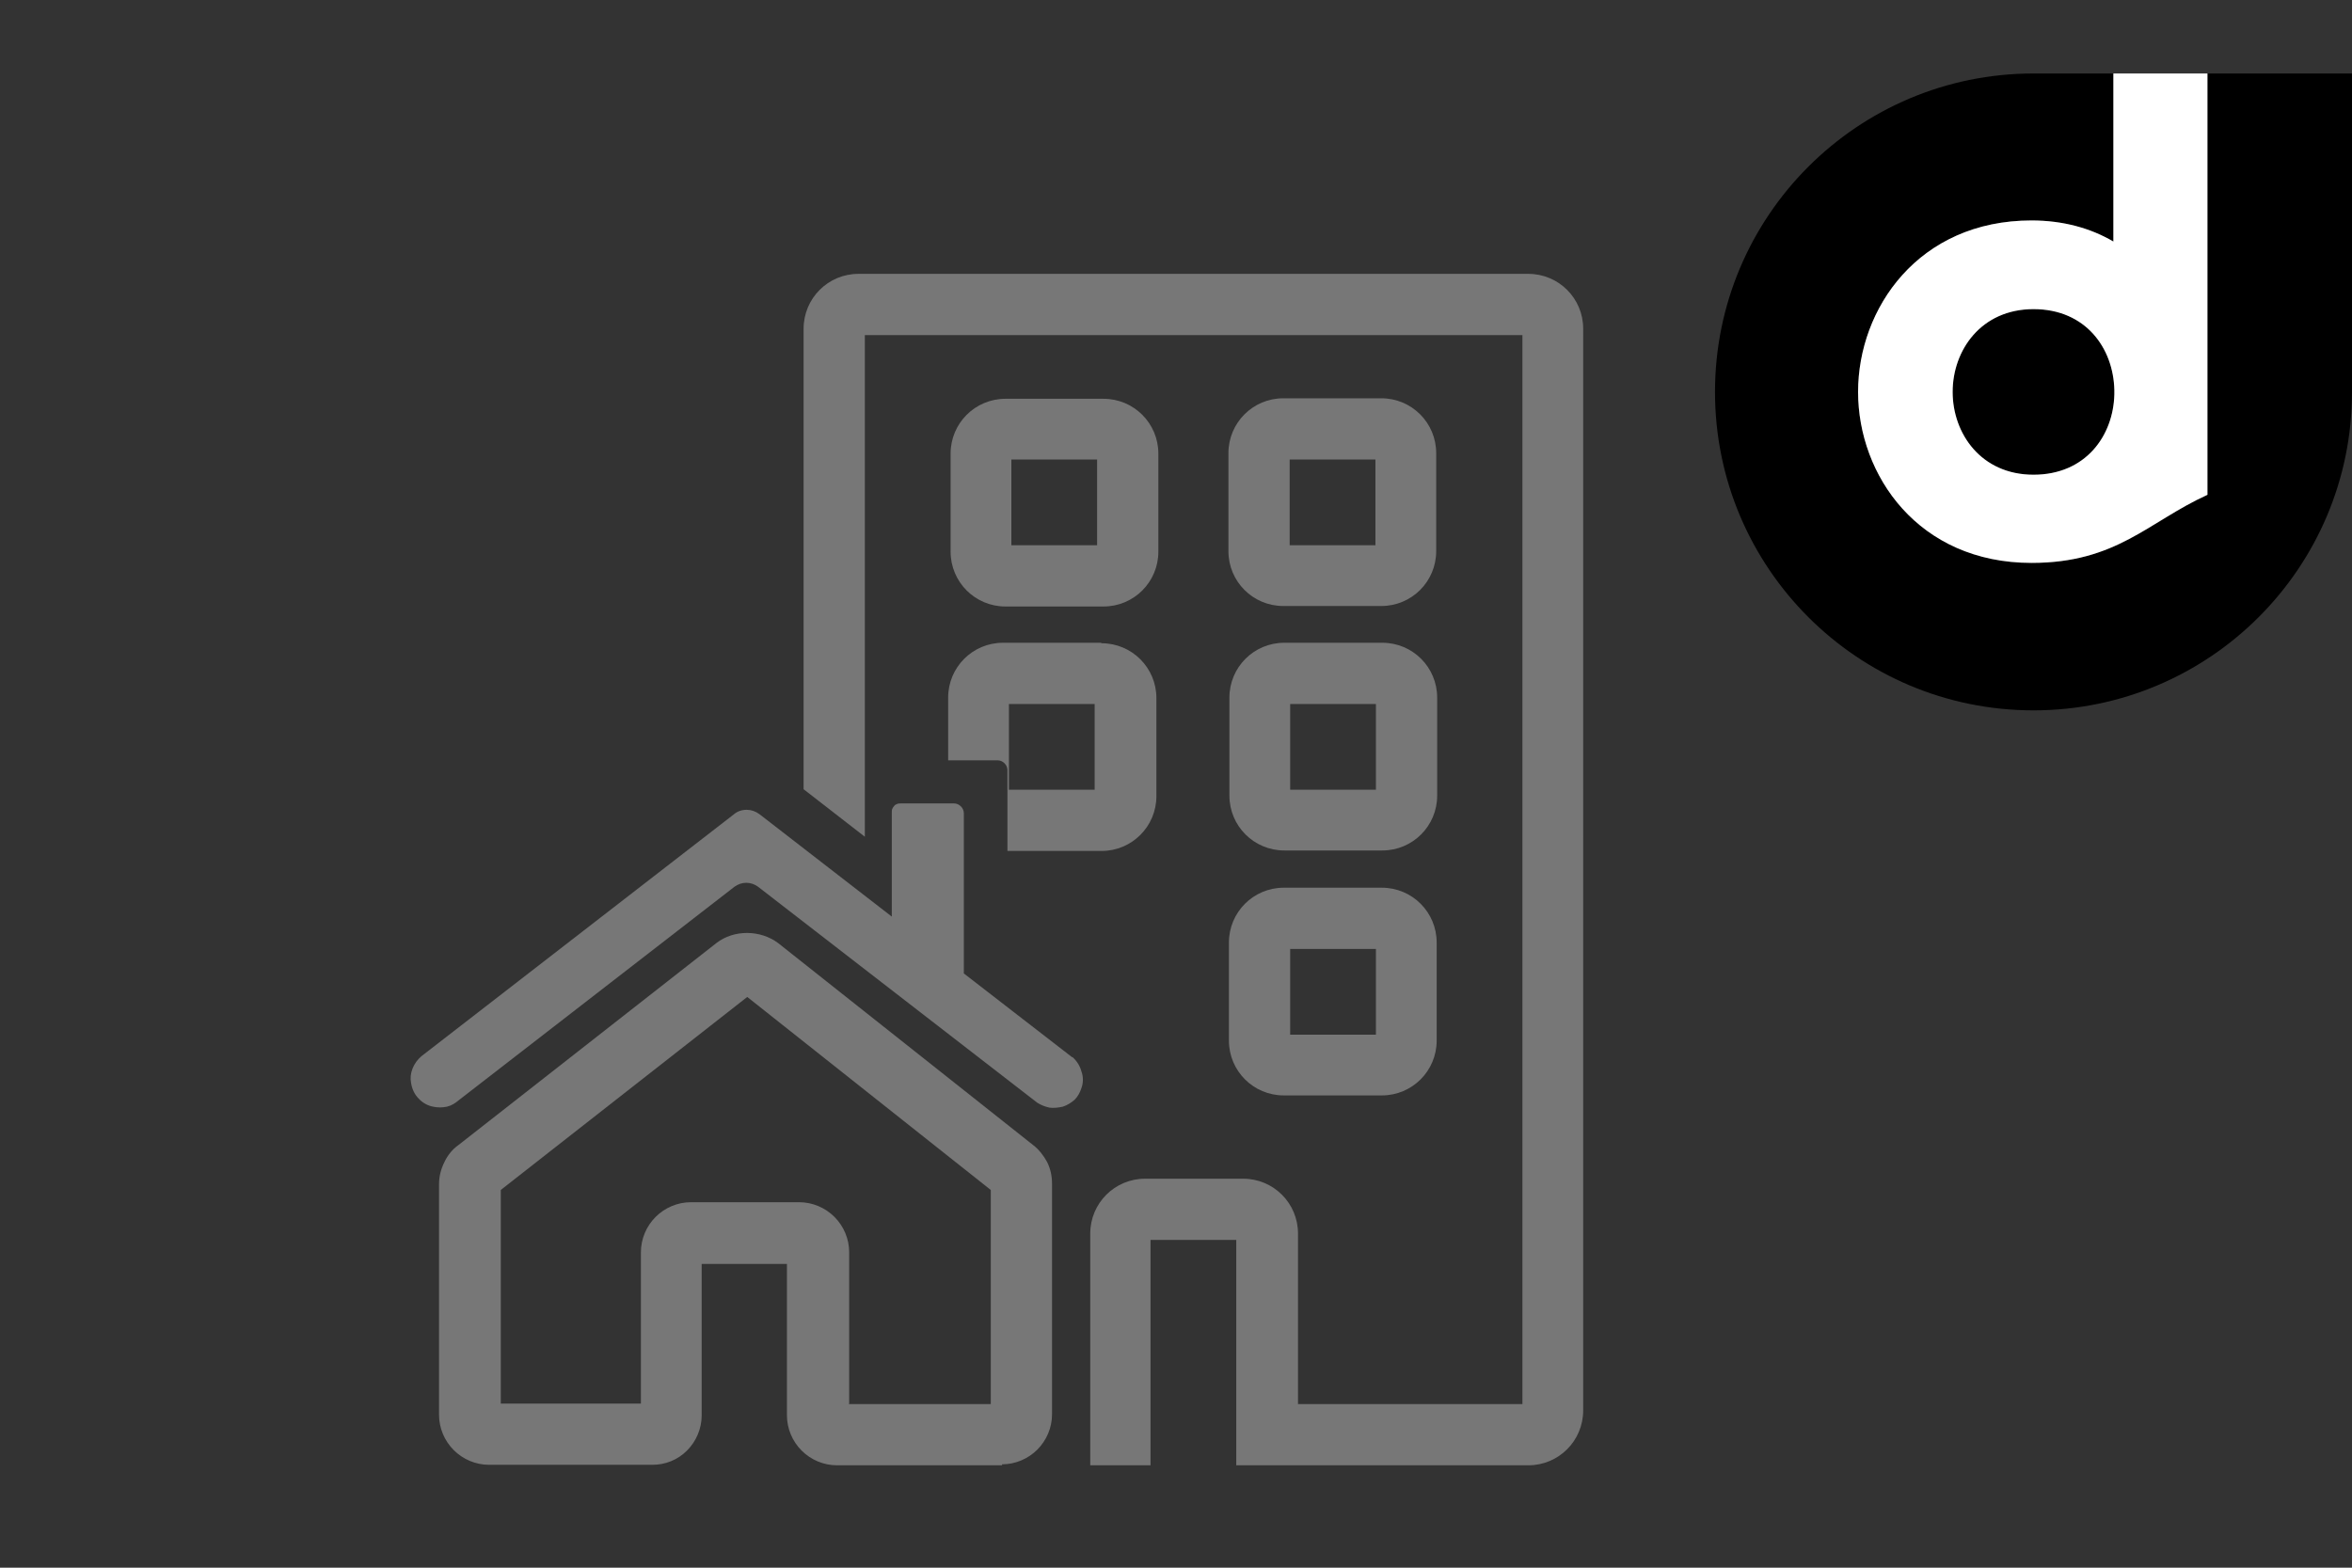
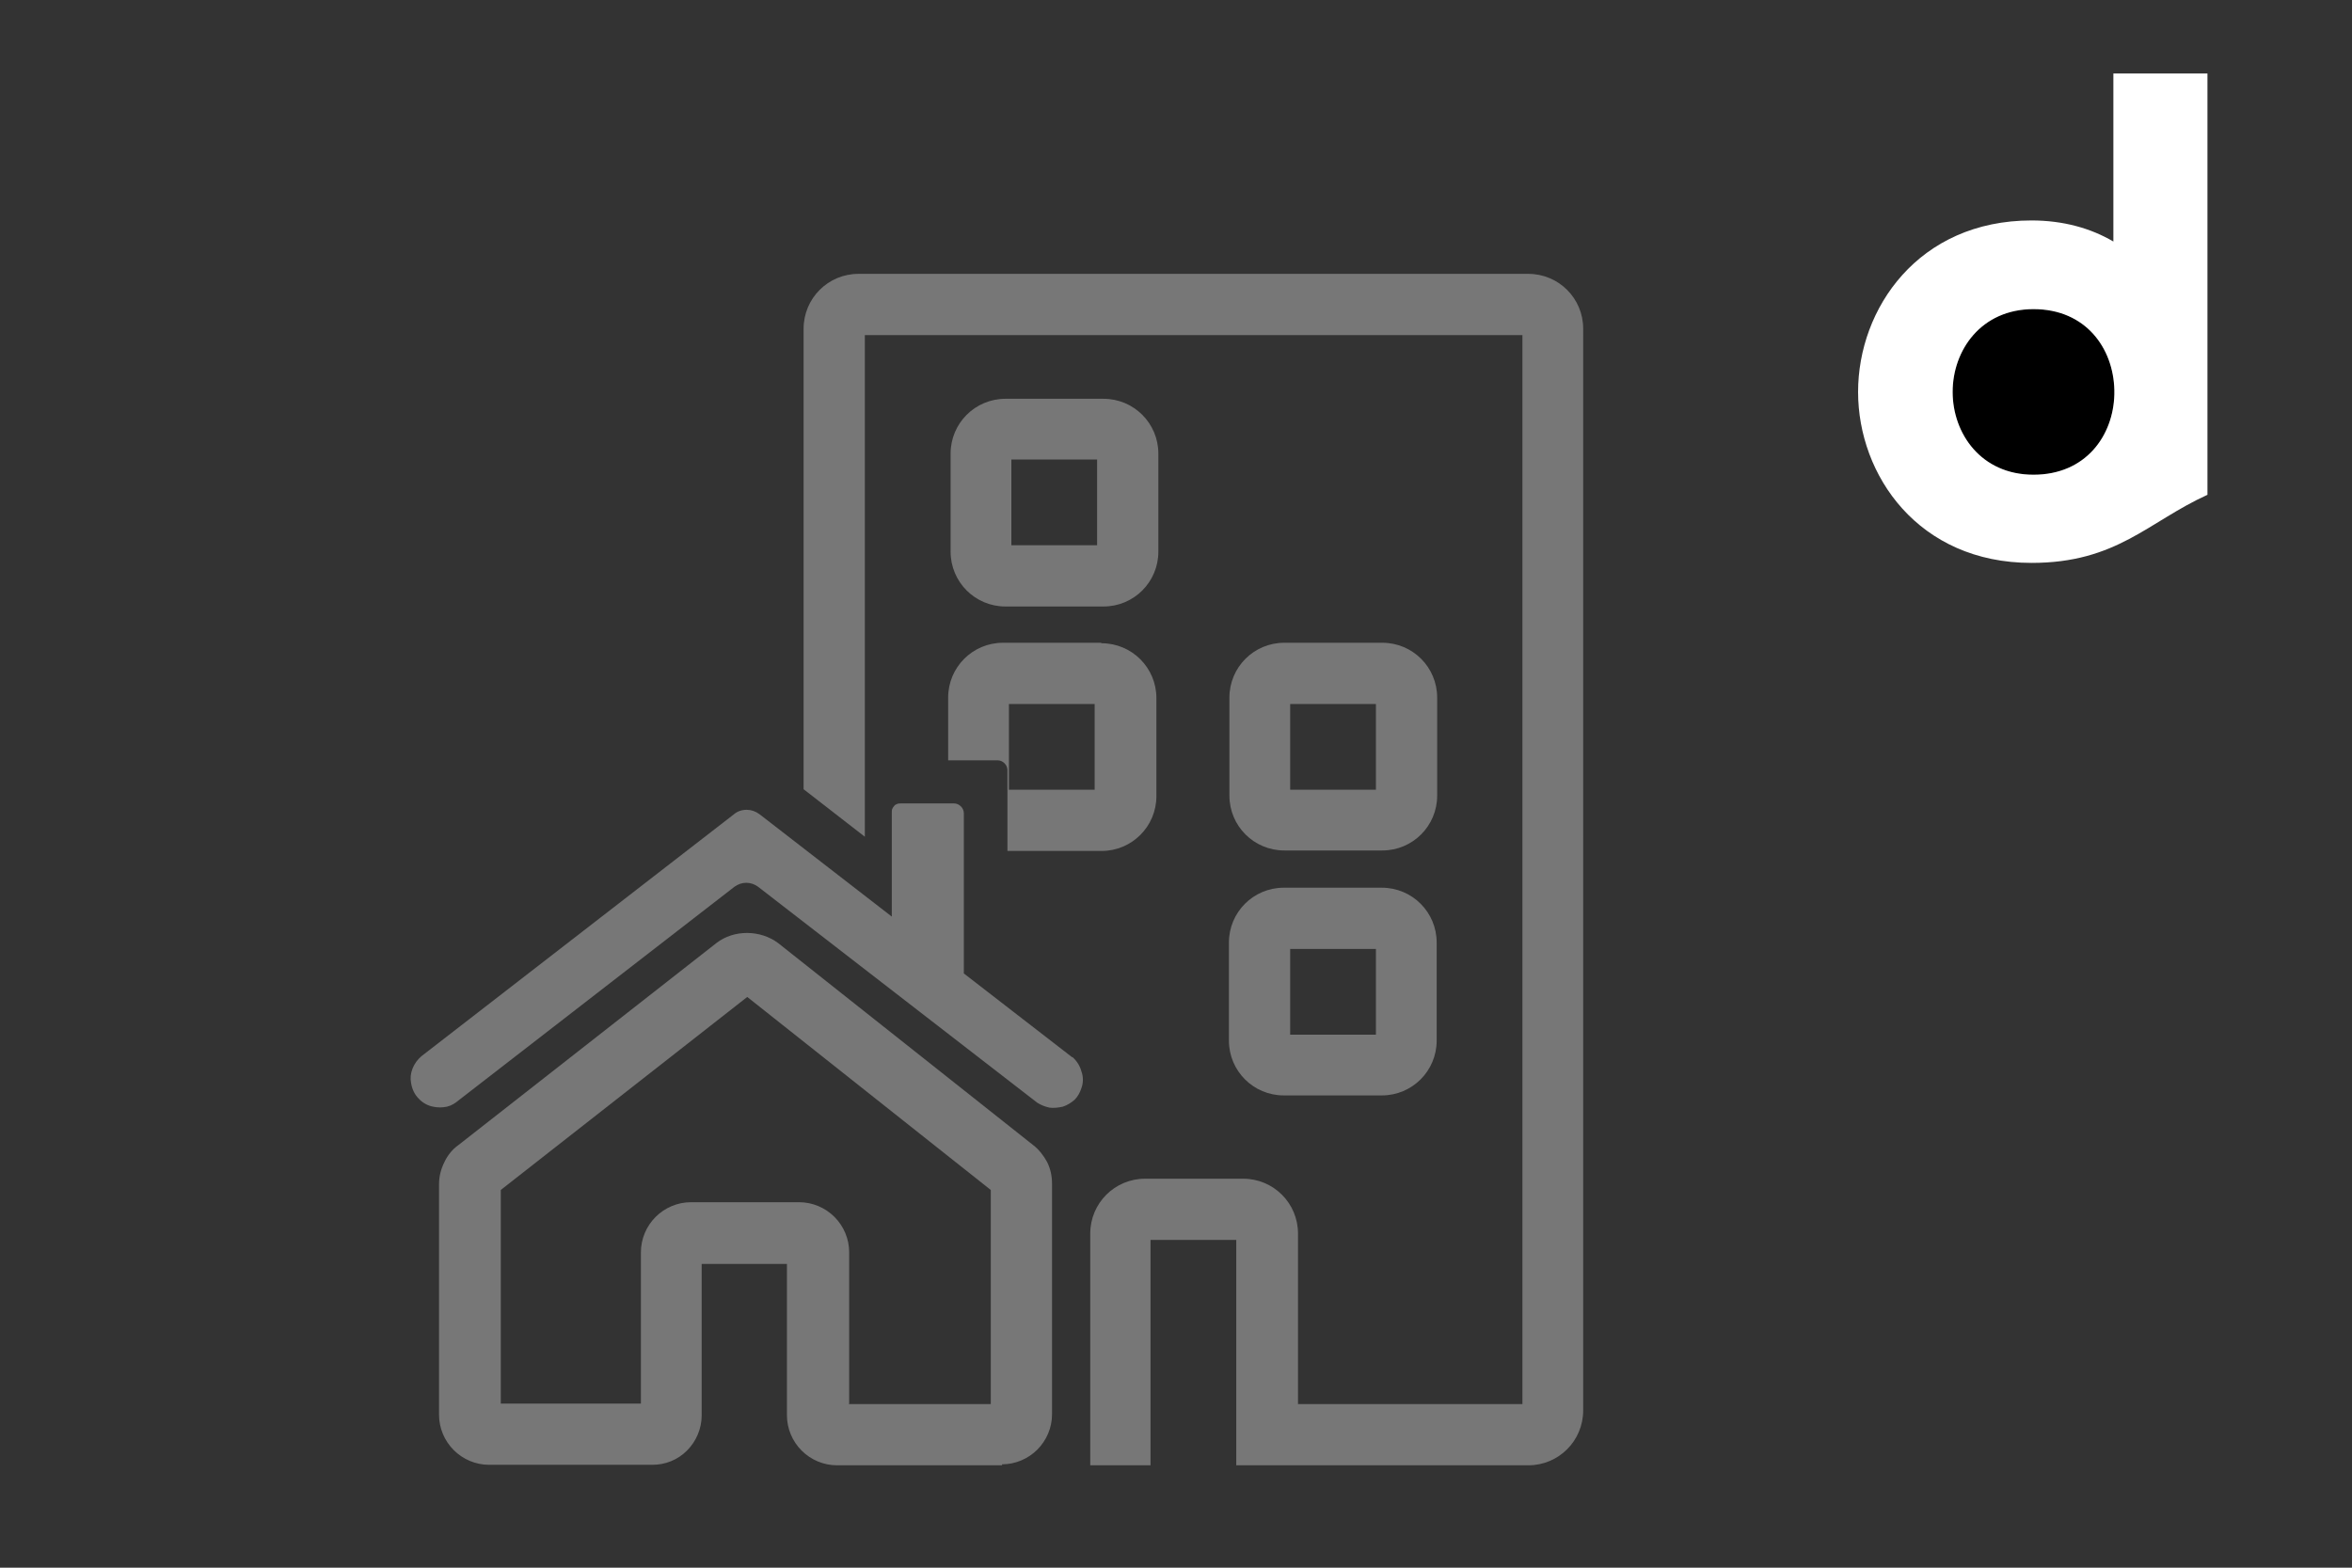
<svg xmlns="http://www.w3.org/2000/svg" id="_レイヤー_1" data-name="レイヤー_1" viewBox="0 0 48 32">
  <rect x="0" y="0" width="48" height="32" fill="#333333" stroke="none" />
  <defs>
    <style>
      .cls-1 {
        fill: #777;
      }

      .cls-2 {
        fill: #fff;
      }
    </style>
  </defs>
  <g>
    <path d="M41.5,6.31c-1.07,0-1.65.84-1.65,1.69s.58,1.69,1.65,1.69,1.63-.8,1.65-1.64v-.09c-.02-.85-.58-1.65-1.65-1.65Z" />
-     <path d="M45.05,1.5v8.6c-1.21.56-1.86,1.39-3.59,1.39-2.31,0-3.54-1.8-3.54-3.49s1.23-3.5,3.54-3.5c.64,0,1.2.16,1.67.43V1.5h-1.63c-3.59,0-6.5,2.91-6.5,6.5s2.91,6.5,6.5,6.5,6.5-2.91,6.5-6.5V1.5h-2.95Z" />
    <path class="cls-2" d="M41.46,4.5c-2.31,0-3.54,1.8-3.54,3.5s1.23,3.49,3.54,3.49c1.74,0,2.38-.84,3.59-1.39V1.5h-1.92v3.43c-.46-.27-1.02-.43-1.67-.43ZM43.15,7.96v.09c-.02.84-.58,1.64-1.65,1.64s-1.65-.84-1.65-1.69.58-1.69,1.65-1.69,1.63.8,1.65,1.65Z" />
  </g>
  <g>
    <path class="cls-1" d="M20.45,29.91h-3.37c-.27,0-.53-.11-.72-.3-.19-.19-.3-.45-.3-.72v-3.09h-1.74v3.09c0,.27-.11.53-.3.72-.19.19-.44.29-.71.29h-3.33c-.27,0-.53-.11-.72-.3-.19-.19-.3-.45-.3-.72v-4.71c0-.16.04-.31.11-.45.06-.13.16-.26.29-.35l5.26-4.12c.36-.28.9-.27,1.26,0l5.2,4.12c.12.09.22.22.29.35.07.14.1.29.1.44v4.71c0,.27-.11.53-.3.72-.19.19-.45.3-.72.3ZM17.32,28.66h2.9v-4.37l-4.97-3.94-5.03,3.94v4.36h2.86v-3.09c0-.27.11-.53.3-.72.19-.19.45-.3.72-.3h2.21c.27,0,.53.11.72.3.19.19.3.45.3.72v3.09ZM10.13,24.36h0s0,0,0,0ZM15.11,20.24h0s0,0,0,0Z" />
    <g>
      <path class="cls-1" d="M21.88,21.58l-2.21-1.71v-3.27c0-.05-.02-.1-.06-.14-.04-.04-.09-.06-.14-.06h-1.09s-.05,0-.07.01-.05.02-.06.04c-.02.02-.03.04-.04.06s-.01.05-.01.07v2.13l-2.7-2.09c-.08-.06-.17-.09-.26-.09-.1,0-.19.03-.26.09l-6.38,4.94c-.08.07-.14.15-.18.25-.04.1-.05.2-.03.3.02.12.07.23.15.31.08.09.19.15.3.17.09.02.19.02.28,0,.09-.02.17-.07.24-.13l5.63-4.36c.07-.05.15-.08.24-.08s.17.03.24.08l5.7,4.41c.08.05.16.08.25.1.09.01.18,0,.27-.02.09-.03.17-.08.24-.14.07-.07.11-.15.14-.24.04-.11.04-.23,0-.34-.03-.11-.09-.21-.18-.29Z" />
      <g>
        <path class="cls-1" d="M20.52,12.38h2c.62,0,1.12-.5,1.12-1.12v-2c0-.62-.5-1.12-1.12-1.12h-2c-.62,0-1.12.5-1.12,1.12v2c0,.62.5,1.12,1.12,1.12ZM20.64,9.38h1.75v1.75h-1.75v-1.75Z" />
        <path class="cls-1" d="M29.33,14.24c0-.62-.5-1.12-1.12-1.12h-2c-.62,0-1.12.5-1.12,1.12v2c0,.62.5,1.12,1.12,1.12h2c.62,0,1.12-.5,1.12-1.12v-2ZM28.08,16.12h-1.75v-1.75h1.75v1.75Z" />
        <path class="cls-1" d="M28.2,18.12h-2c-.62,0-1.12.5-1.12,1.12v2c0,.62.5,1.12,1.12,1.12h2c.62,0,1.12-.5,1.12-1.12v-2c0-.62-.5-1.12-1.12-1.12ZM28.08,21.12h-1.75v-1.75h1.75v1.75Z" />
-         <path class="cls-1" d="M28.19,8.13h-2c-.62,0-1.12.5-1.12,1.12v2c0,.62.5,1.12,1.12,1.12h2c.62,0,1.12-.5,1.12-1.12v-2c0-.62-.5-1.12-1.12-1.12ZM28.07,11.13h-1.75v-1.75h1.75v1.75Z" />
        <path class="cls-1" d="M22,29.91h1.48v-4.6h1.75v4.6h5.96c.62,0,1.12-.5,1.12-1.12V6.71c0-.62-.5-1.12-1.12-1.12h-13.67c-.62,0-1.12.5-1.12,1.12v9.4l1.25.97V6.84h13.42v21.82h-4.58v-3.48c0-.62-.5-1.12-1.12-1.12h-2c-.62,0-1.12.5-1.12,1.12v4.73" />
      </g>
      <path class="cls-1" d="M22.47,13.12h-2c-.62,0-1.12.5-1.12,1.12v1.28h1.01c.05,0,.1.02.14.06.04.04.06.09.06.14v1.65h1.92c.62,0,1.12-.5,1.12-1.12v-2c0-.62-.5-1.12-1.12-1.12ZM22.34,16.12h-1.75v-1.75h1.75v1.75Z" />
    </g>
  </g>
</svg>